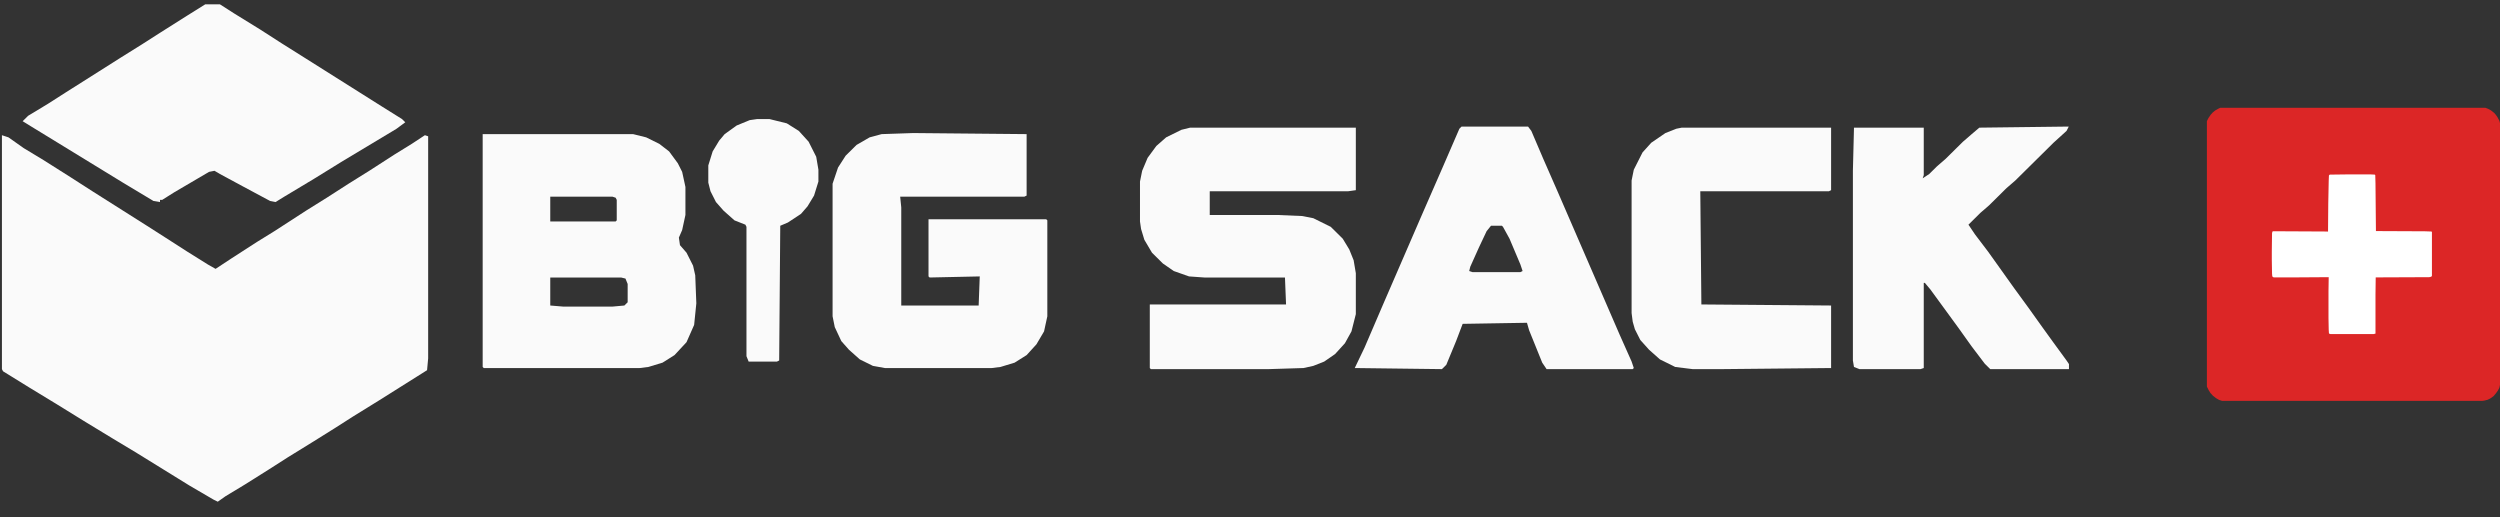
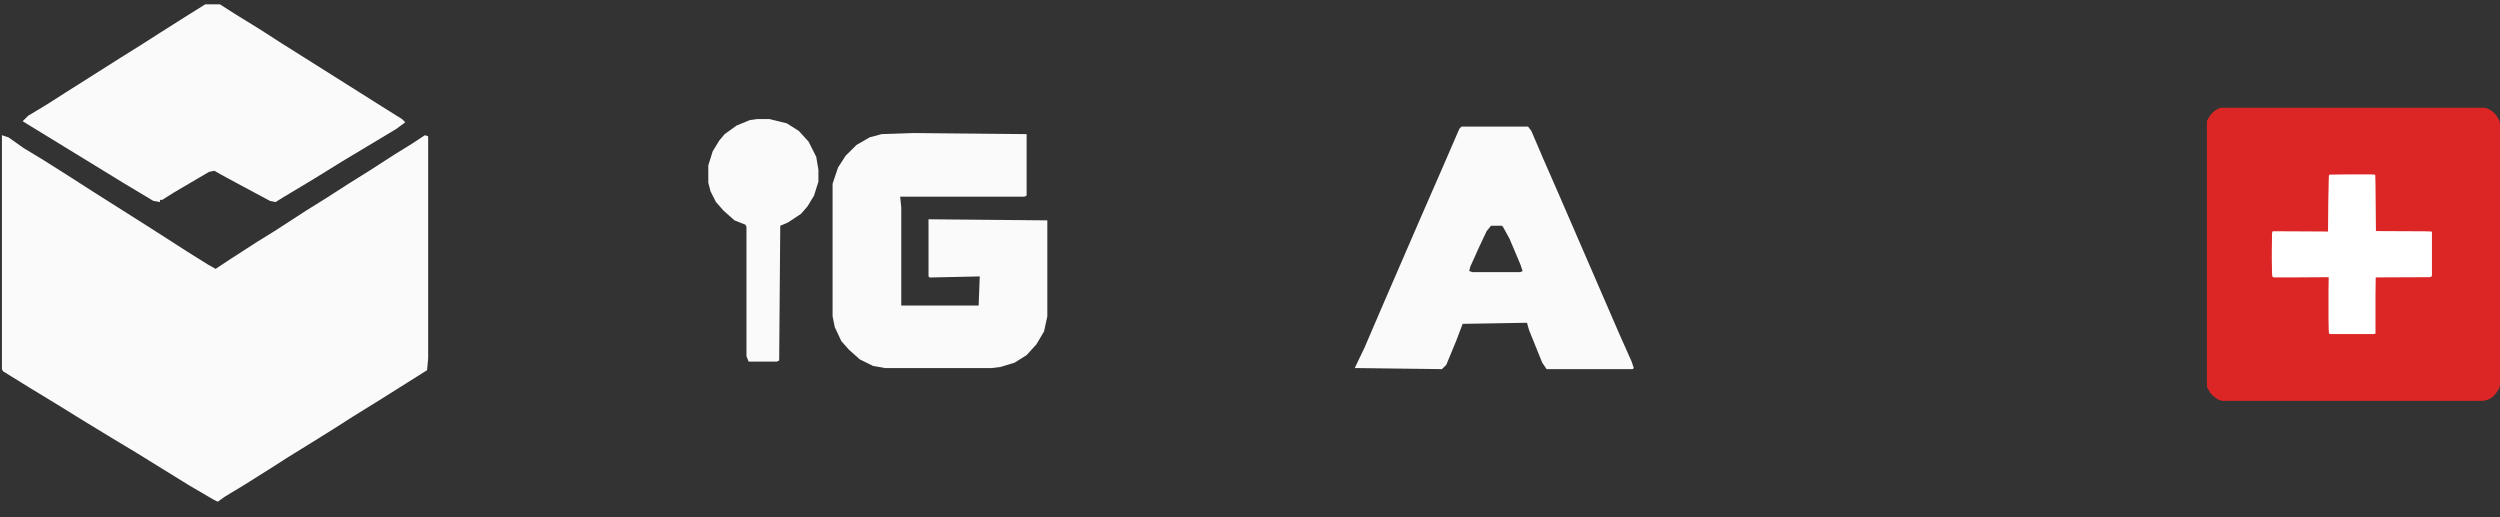
<svg xmlns="http://www.w3.org/2000/svg" width="145" height="30" viewBox="0 0 145 30" fill="none">
  <rect x="0" y="0" width="145" height="30" fill="#333333" stroke="none" />
  <g clip-path="url(#clip0_7132_182906)">
    <path d="M0.112 7.842L0.492 7.967L1.377 8.592L2.515 9.28L4.095 10.28L5.36 11.093L8.521 13.094L9.596 13.781L10.861 14.594L12.062 15.344L12.504 15.594L13.453 14.969L14.907 14.031L15.918 13.406L17.752 12.218L18.953 11.468L20.218 10.655L21.419 9.905L22.873 8.967L23.885 8.342L24.644 7.842L24.833 7.904V20.784L24.77 21.471L21.988 23.222L20.471 24.16L19.396 24.847L18.195 25.598L16.677 26.535L15.602 27.223L14.211 28.098L13.073 28.786L12.631 29.099L12.378 28.974L10.987 28.161L7.952 26.285L6.498 25.41L4.854 24.41L3.337 23.472L1.693 22.472L0.176 21.534L0.112 21.409V7.842Z" fill="#FAFAFA" />
-     <path d="M27.995 7.779H36.72L37.478 7.967L38.237 8.342L38.806 8.78L39.312 9.467L39.565 9.968L39.755 10.843V12.468L39.565 13.344L39.375 13.781L39.438 14.219L39.818 14.656L40.197 15.407L40.324 15.97L40.387 17.595L40.26 18.845L39.818 19.846L39.122 20.596L38.427 21.034L37.605 21.284L37.099 21.346H28.058L27.995 21.284V7.779ZM31.915 11.405V12.844H35.708L35.771 12.781V11.593L35.708 11.468L35.518 11.405H31.915ZM31.915 16.095V17.72L32.673 17.783H35.518L36.214 17.72L36.404 17.532V16.47L36.277 16.157L36.024 16.095H31.915Z" fill="#FAFAFA" />
    <path d="M12.188 0.09H12.505L13.579 0.778L15.097 1.715L16.361 2.528L17.752 3.403L22.115 6.154L23.316 6.905L23.506 7.092L23 7.467L19.775 9.405L18.258 10.343L16.488 11.406L15.982 11.719L15.666 11.656L14.148 10.843L12.757 10.093L12.441 9.906L12.125 9.968L10.102 11.156L9.406 11.594H9.28V11.719L8.901 11.656L7.13 10.593L1.82 7.342L1.314 7.03L1.63 6.717L2.768 6.029L3.843 5.342L7.004 3.341L8.205 2.591L9.28 1.903L10.861 0.903L12.062 0.152L12.188 0.09Z" fill="#FAFAFA" />
-     <path d="M69.028 7.404H78.638V11.03L78.195 11.093H70.165V12.469H74.085L75.54 12.531L76.172 12.656L77.183 13.156L77.879 13.844L78.258 14.469L78.511 15.094L78.638 15.845V18.22L78.385 19.221L78.005 19.908L77.436 20.534L76.804 20.971L76.172 21.221L75.603 21.346L73.58 21.409H66.751L66.688 21.346V17.658H74.591L74.528 16.095H69.849L68.964 16.032L68.079 15.72L67.447 15.282L66.815 14.657L66.372 13.906L66.182 13.281L66.119 12.844V10.53L66.246 9.905L66.562 9.155L67.067 8.467L67.636 7.967L68.522 7.529L69.028 7.404Z" fill="#FAFAFA" />
-     <path d="M52.968 7.717L59.544 7.779V11.343L59.417 11.405H52.21L52.273 12.031V17.72H56.762L56.825 16.032L53.917 16.095L53.854 16.032V12.718H60.682L60.745 12.781V18.345L60.555 19.221L60.113 19.971L59.544 20.596L58.848 21.034L58.026 21.284L57.521 21.346H51.325L50.629 21.221L49.87 20.846L49.238 20.283L48.796 19.783L48.416 18.971L48.29 18.345V10.655L48.606 9.717L49.048 9.03L49.681 8.405L50.439 7.967L51.135 7.779L52.968 7.717Z" fill="#FAFAFA" />
+     <path d="M52.968 7.717L59.544 7.779V11.343L59.417 11.405H52.21L52.273 12.031V17.72H56.762L56.825 16.032L53.917 16.095L53.854 16.032V12.718L60.745 12.781V18.345L60.555 19.221L60.113 19.971L59.544 20.596L58.848 21.034L58.026 21.284L57.521 21.346H51.325L50.629 21.221L49.87 20.846L49.238 20.283L48.796 19.783L48.416 18.971L48.29 18.345V10.655L48.606 9.717L49.048 9.03L49.681 8.405L50.439 7.967L51.135 7.779L52.968 7.717Z" fill="#FAFAFA" />
    <path d="M84.77 7.342H88.627L88.817 7.592L89.512 9.217L90.334 11.093L93.938 19.408L94.634 20.971L94.76 21.346L94.697 21.409H89.702L89.449 21.034L88.69 19.158L88.564 18.721L84.834 18.783L84.454 19.783L83.885 21.159L83.632 21.409L78.575 21.346L79.144 20.159L80.218 17.658L82.494 12.406L83.696 9.655L84.644 7.467L84.77 7.342ZM86.478 13.094L86.225 13.406L85.782 14.344L85.276 15.47L85.213 15.72L85.403 15.782H88.185L88.311 15.72L88.185 15.344L87.552 13.844L87.173 13.156L87.11 13.094H86.478Z" fill="#FAFAFA" />
-     <path d="M119.86 7.342H119.987L119.86 7.592L119.102 8.28L116.889 10.468L116.383 10.905L115.371 11.906L114.866 12.343L114.17 13.031L114.549 13.594L115.308 14.594L116.826 16.72L117.647 17.845L118.406 18.908L119.038 19.783L119.86 20.909L120.113 21.284V21.409H115.435L115.118 21.096L114.36 20.096L113.601 19.033L111.957 16.782L111.641 16.407H111.578V21.346L111.388 21.409H107.848L107.531 21.284L107.468 20.909V9.905L107.531 7.404H111.578V10.155L111.515 10.343L111.894 10.093L112.337 9.655L112.842 9.217L113.854 8.217L114.36 7.779L114.802 7.404L119.86 7.342Z" fill="#FAFAFA" />
-     <path d="M97.542 7.404H106.204V11.03L106.077 11.093H98.617L98.68 17.658L106.204 17.72V21.346L99.881 21.409H98.174L97.162 21.284L96.277 20.846L95.645 20.284L95.139 19.721L94.823 19.096L94.697 18.658L94.633 18.158V10.468L94.76 9.843L95.266 8.842L95.772 8.28L96.594 7.717L97.226 7.467L97.542 7.404Z" fill="#FAFAFA" />
    <path d="M43.927 6.904H44.623L45.634 7.154L46.33 7.592L46.899 8.217L47.341 9.093L47.468 9.843V10.53L47.215 11.343L46.836 11.969L46.456 12.406L45.697 12.906L45.255 13.094L45.192 20.909L45.065 20.971H43.421L43.295 20.659V13.156L43.232 13.031L42.599 12.781L41.967 12.219L41.525 11.718L41.209 11.093L41.082 10.593V9.593L41.335 8.78L41.714 8.155L42.03 7.78L42.726 7.279L43.485 6.967L43.927 6.904Z" fill="#FAFAFA" />
  </g>
  <g clip-path="url(#clip1_7132_182906)">
    <path d="M129.235 6.201H143.583L143.896 6.214L144.157 6.253L144.327 6.319L144.47 6.397L144.587 6.488L144.666 6.553L144.757 6.658L144.848 6.788L144.966 7.01L145.018 7.206L145.031 7.297L145.044 8.171V15.084L145.031 21.985L145.005 22.298L144.966 22.48L144.887 22.637L144.77 22.806L144.627 22.976L144.444 23.106L144.287 23.185L144.079 23.237L143.883 23.263L143.687 23.276H129.117L128.882 23.25L128.713 23.198L128.53 23.093L128.348 22.95L128.204 22.793L128.1 22.624L127.995 22.415L127.943 22.154L127.93 22.037L127.917 21.763L127.904 20.811V11.967L127.917 8.497L127.93 7.44L127.956 7.193L128.008 7.01L128.087 6.853L128.217 6.658L128.335 6.527L128.478 6.41L128.687 6.292L128.804 6.24L128.961 6.214L129.235 6.201Z" fill="#DC2626" />
    <path d="M136.187 10.115H137.491L137.739 10.128L137.765 10.154L137.778 10.624L137.804 13.402L140.648 13.415L141.026 13.428L141.052 13.454V15.998L141.013 16.05L140.896 16.076L137.791 16.089L137.778 17.12V19.35L137.661 19.377H135.169L135.091 19.35L135.078 19.324L135.065 19.116L135.052 18.424V16.911L135.065 16.076L133.082 16.089H131.882L131.817 16.063L131.791 16.011L131.778 15.868L131.765 15.072V14.589L131.778 13.52L131.804 13.428L131.83 13.415H132.469L135 13.428L135.026 13.441L135.039 11.811L135.065 10.493L135.078 10.181L135.104 10.141L135.143 10.128L136.187 10.115Z" fill="white" />
  </g>
  <defs>
    <clipPath id="clip0_7132_182906">
      <rect width="120" height="29" fill="white" transform="translate(0 0.252)" />
    </clipPath>
    <clipPath id="clip1_7132_182906">
      <rect width="17" height="17" fill="white" transform="translate(128 6.252)" />
    </clipPath>
  </defs>
</svg>